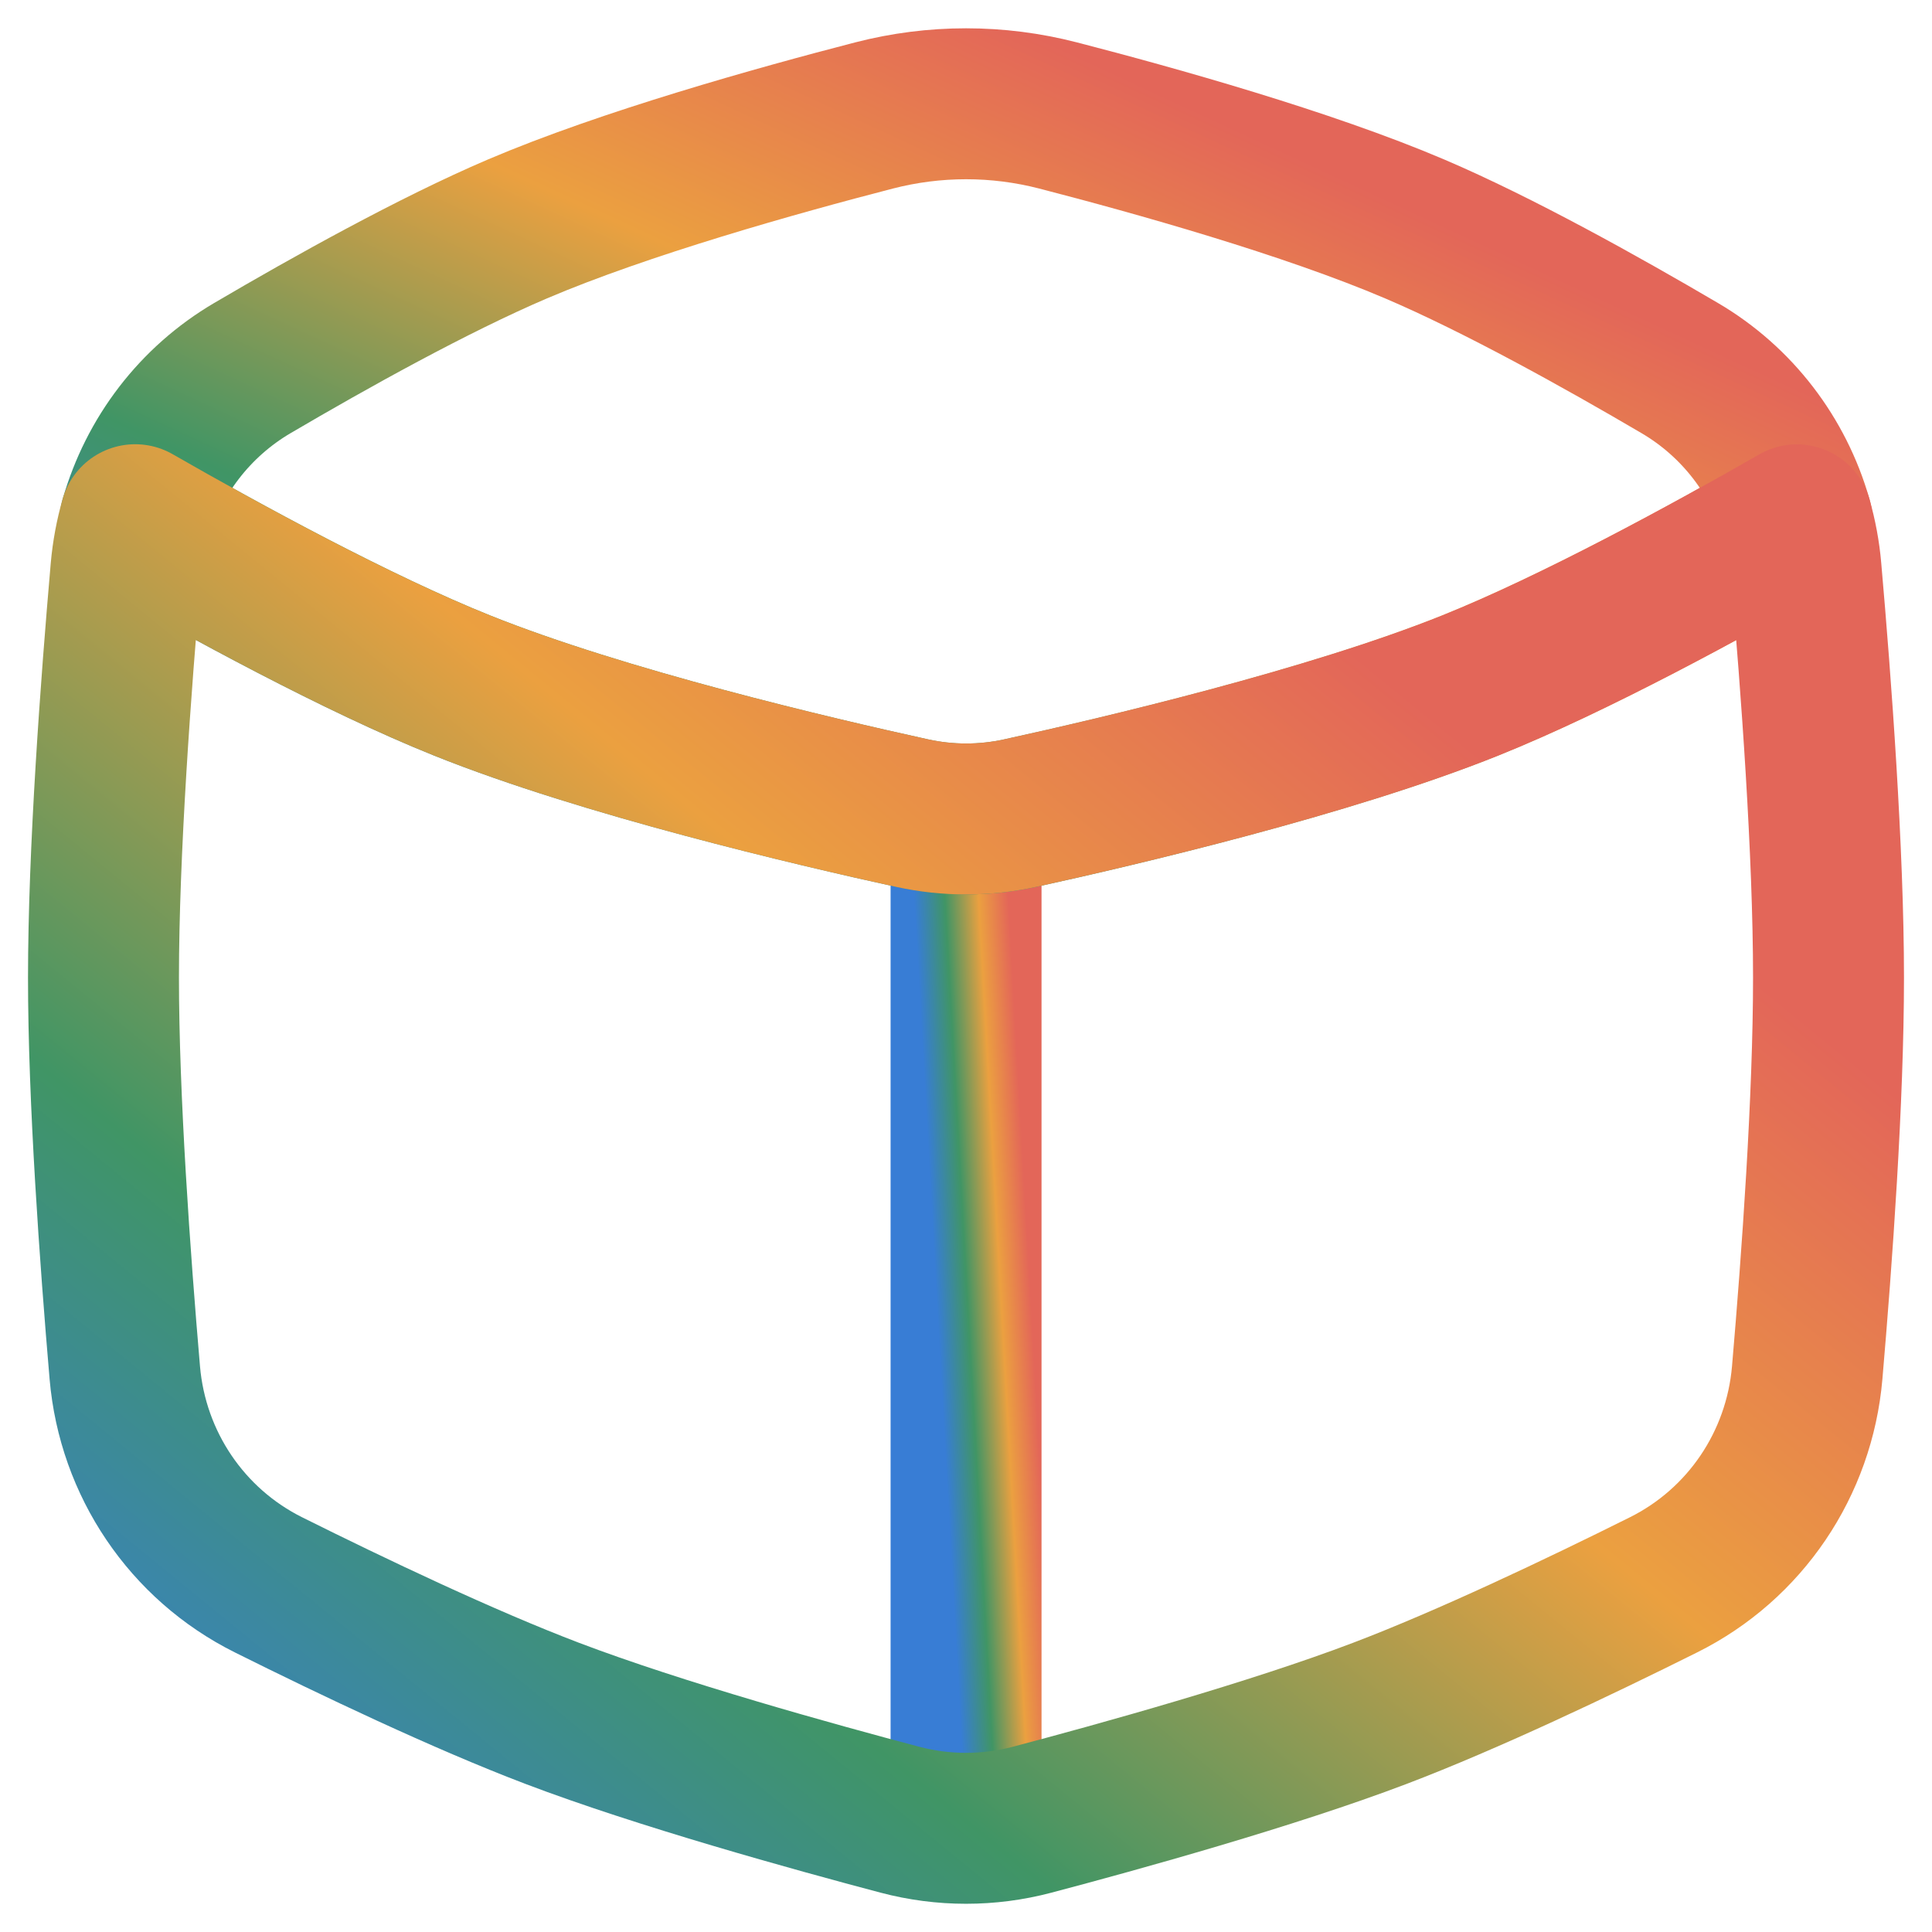
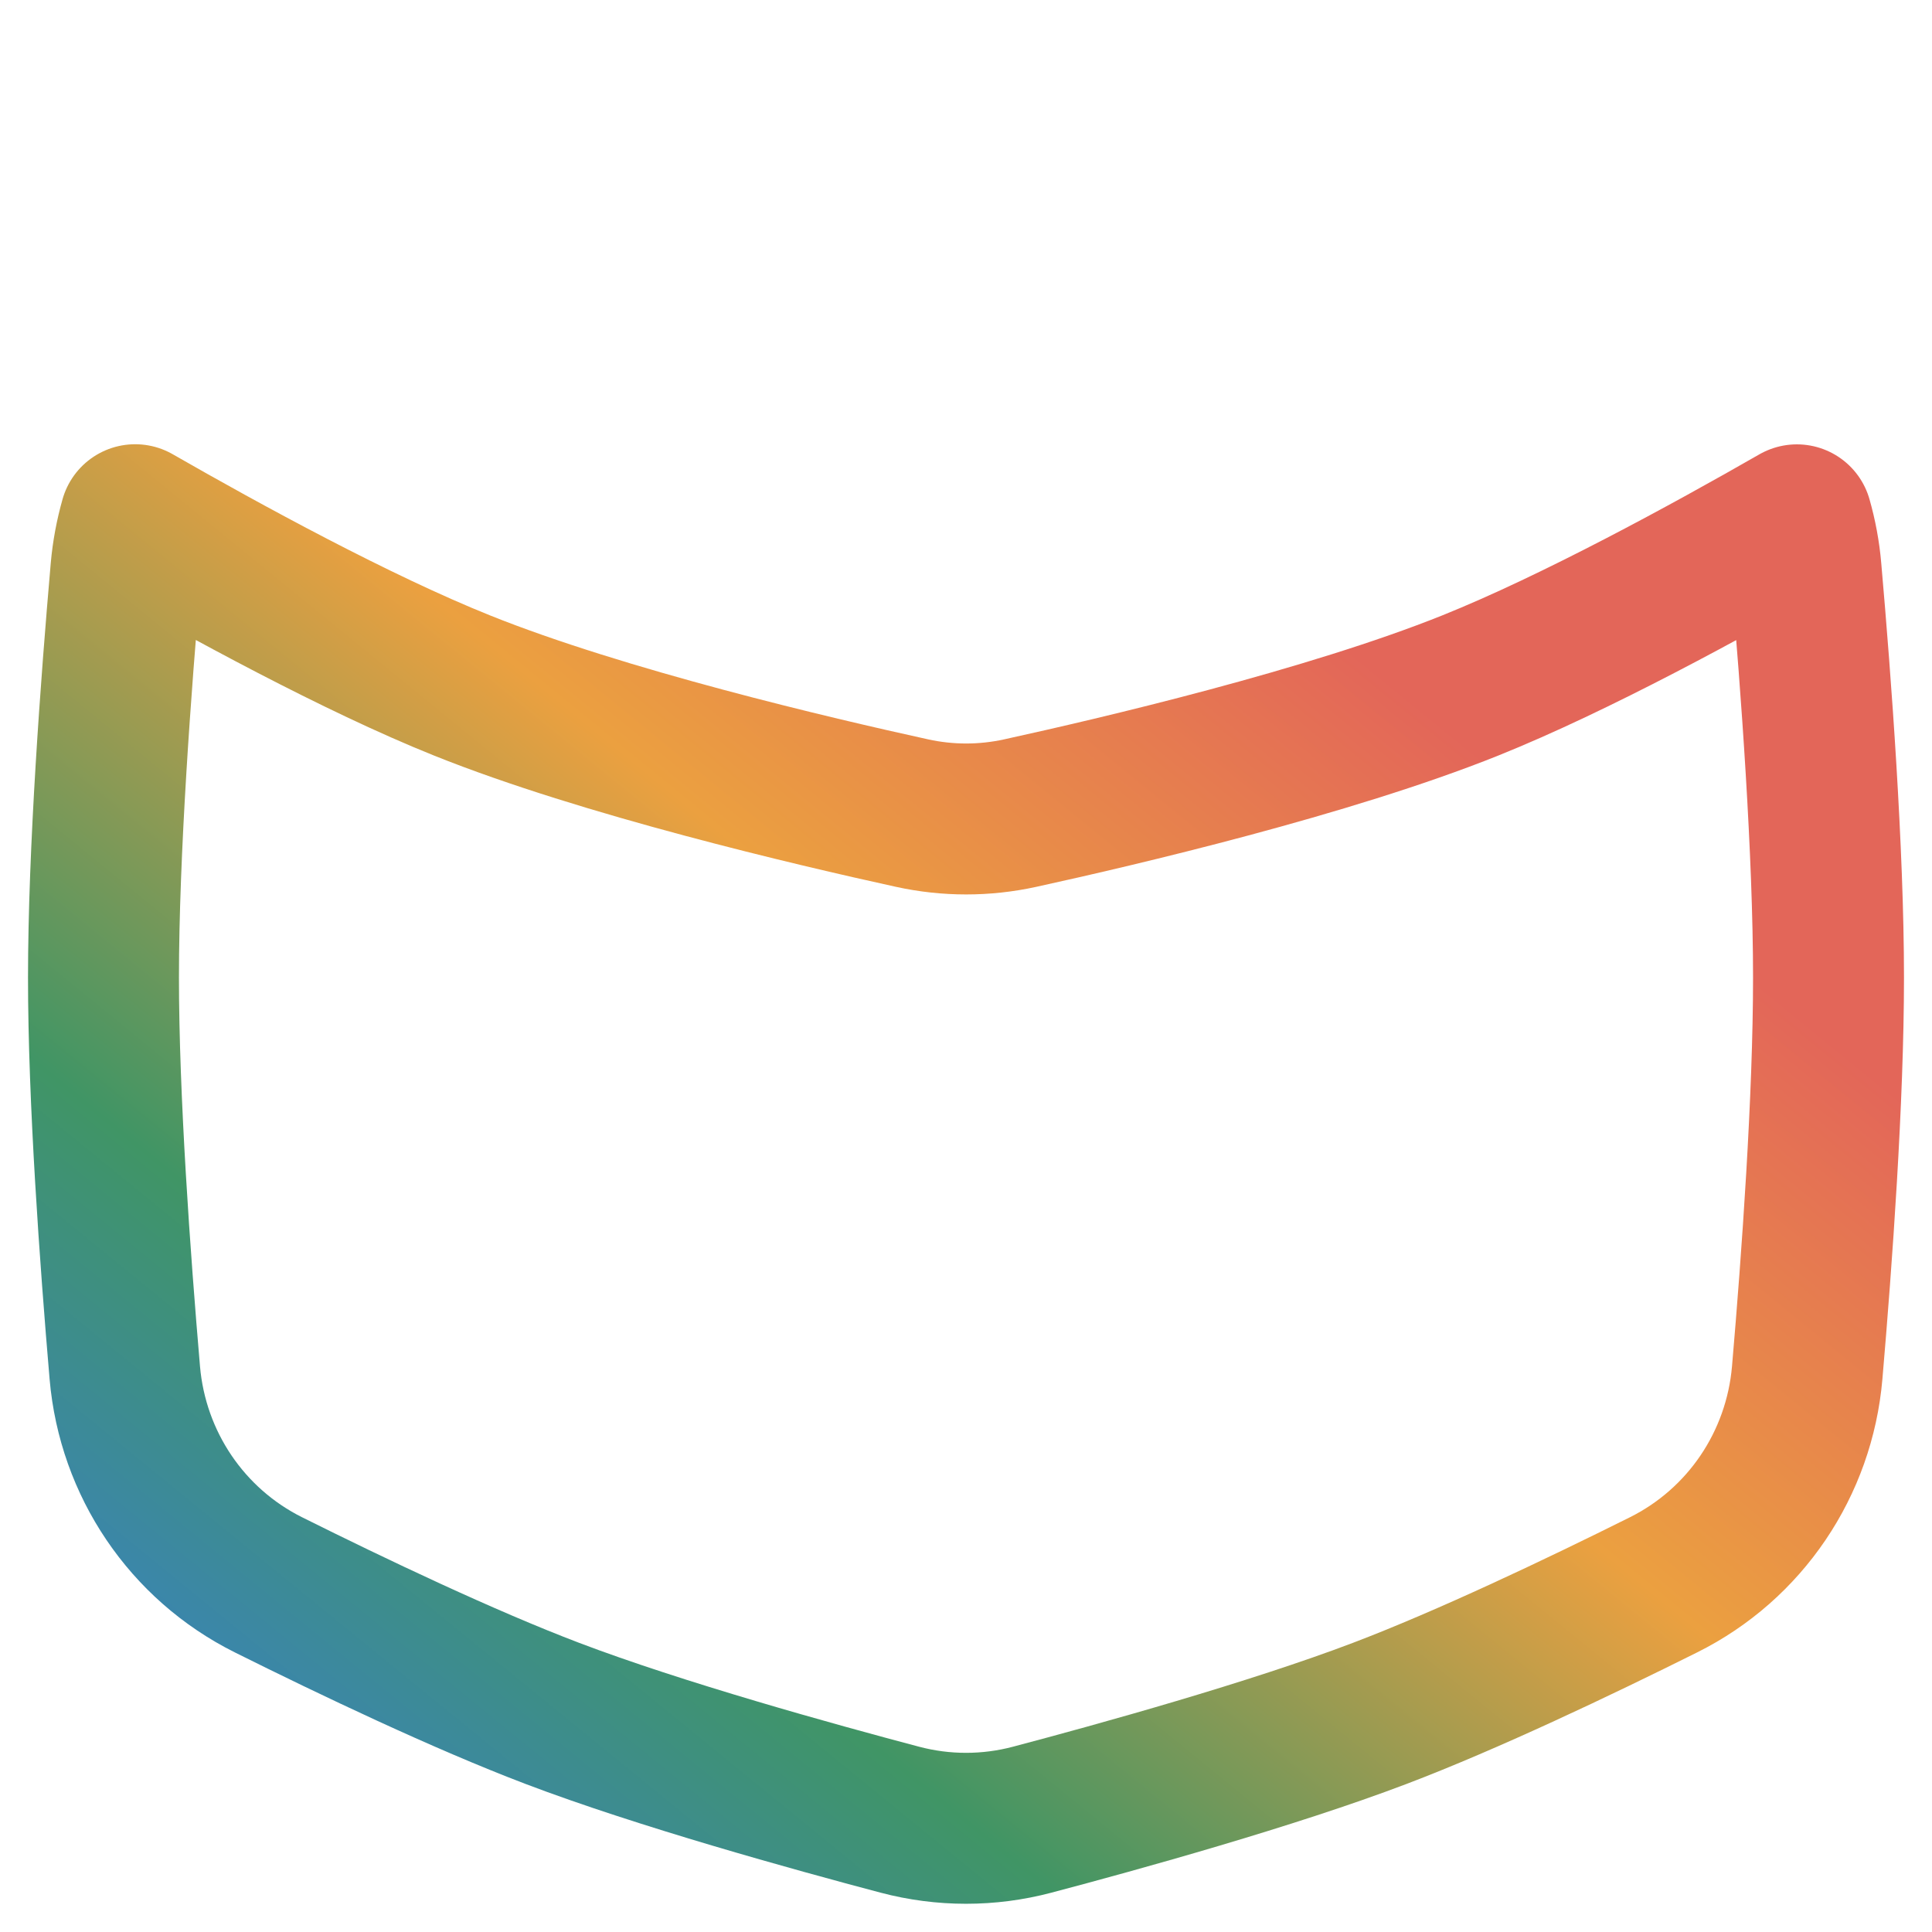
<svg xmlns="http://www.w3.org/2000/svg" width="32" height="32" viewBox="0 0 32 32" fill="none">
-   <path d="M16.001 30.202V13.657" stroke="url(#paint0_linear_14937_1378)" stroke-width="2.5" stroke-linecap="round" stroke-linejoin="round" />
-   <path d="M2.24 8.609C3.708 9.45 5.915 10.656 7.651 11.353C9.995 12.294 13.484 13.112 15.109 13.468C15.699 13.597 16.306 13.597 16.896 13.468C18.521 13.112 22.011 12.294 24.354 11.353C26.089 10.656 28.294 9.451 29.763 8.61C29.463 7.563 28.779 6.658 27.821 6.096C26.534 5.34 24.819 4.384 23.434 3.793C21.655 3.034 19.128 2.327 17.527 1.913C16.524 1.654 15.478 1.654 14.475 1.913C12.874 2.327 10.347 3.034 8.568 3.793C7.184 4.384 5.468 5.34 4.181 6.096C3.224 6.658 2.54 7.562 2.24 8.609Z" stroke="url(#paint1_linear_14937_1378)" stroke-width="2.5" stroke-linecap="round" stroke-linejoin="round" />
  <path d="M2.239 8.608C3.707 9.45 5.914 10.656 7.651 11.353C9.994 12.294 13.484 13.112 15.109 13.468C15.699 13.597 16.306 13.597 16.896 13.468C18.521 13.112 22.01 12.294 24.354 11.353C26.089 10.656 28.294 9.452 29.762 8.61C29.838 8.877 29.89 9.153 29.914 9.435C30.081 11.339 30.286 14.11 30.286 16.192C30.286 18.199 30.096 20.842 29.933 22.736C29.803 24.245 28.907 25.576 27.551 26.251C26.149 26.95 24.315 27.823 22.853 28.379C21.07 29.057 18.53 29.761 17.096 30.14C16.377 30.33 15.624 30.33 14.905 30.14C13.471 29.761 10.931 29.057 9.148 28.379C7.686 27.823 5.852 26.95 4.449 26.251C3.094 25.576 2.197 24.245 2.067 22.736C1.905 20.842 1.714 18.199 1.714 16.192C1.714 14.11 1.92 11.339 2.086 9.435C2.111 9.152 2.163 8.876 2.239 8.608Z" stroke="url(#paint2_linear_14937_1378)" stroke-width="2.5" stroke-linecap="round" stroke-linejoin="round" />
  <defs>
    <linearGradient id="paint0_linear_14937_1378" x1="15.912" y1="28.663" x2="17.536" y2="28.572" gradientUnits="userSpaceOnUse">
      <stop stop-color="#387DD5" />
      <stop offset="0.312" stop-color="#409565" />
      <stop offset="0.656" stop-color="#EBA040" />
      <stop offset="0.96" stop-color="#E36659" />
    </linearGradient>
    <linearGradient id="paint1_linear_14937_1378" x1="-0.229" y1="12.463" x2="7.678" y2="-4.63" gradientUnits="userSpaceOnUse">
      <stop stop-color="#387DD5" />
      <stop offset="0.312" stop-color="#409565" />
      <stop offset="0.656" stop-color="#EBA040" />
      <stop offset="0.96" stop-color="#E36659" />
    </linearGradient>
    <linearGradient id="paint2_linear_14937_1378" x1="-0.848" y1="28.266" x2="17.745" y2="5.46" gradientUnits="userSpaceOnUse">
      <stop stop-color="#387DD5" />
      <stop offset="0.312" stop-color="#409565" />
      <stop offset="0.656" stop-color="#EBA040" />
      <stop offset="0.96" stop-color="#E36659" />
    </linearGradient>
  </defs>
</svg>